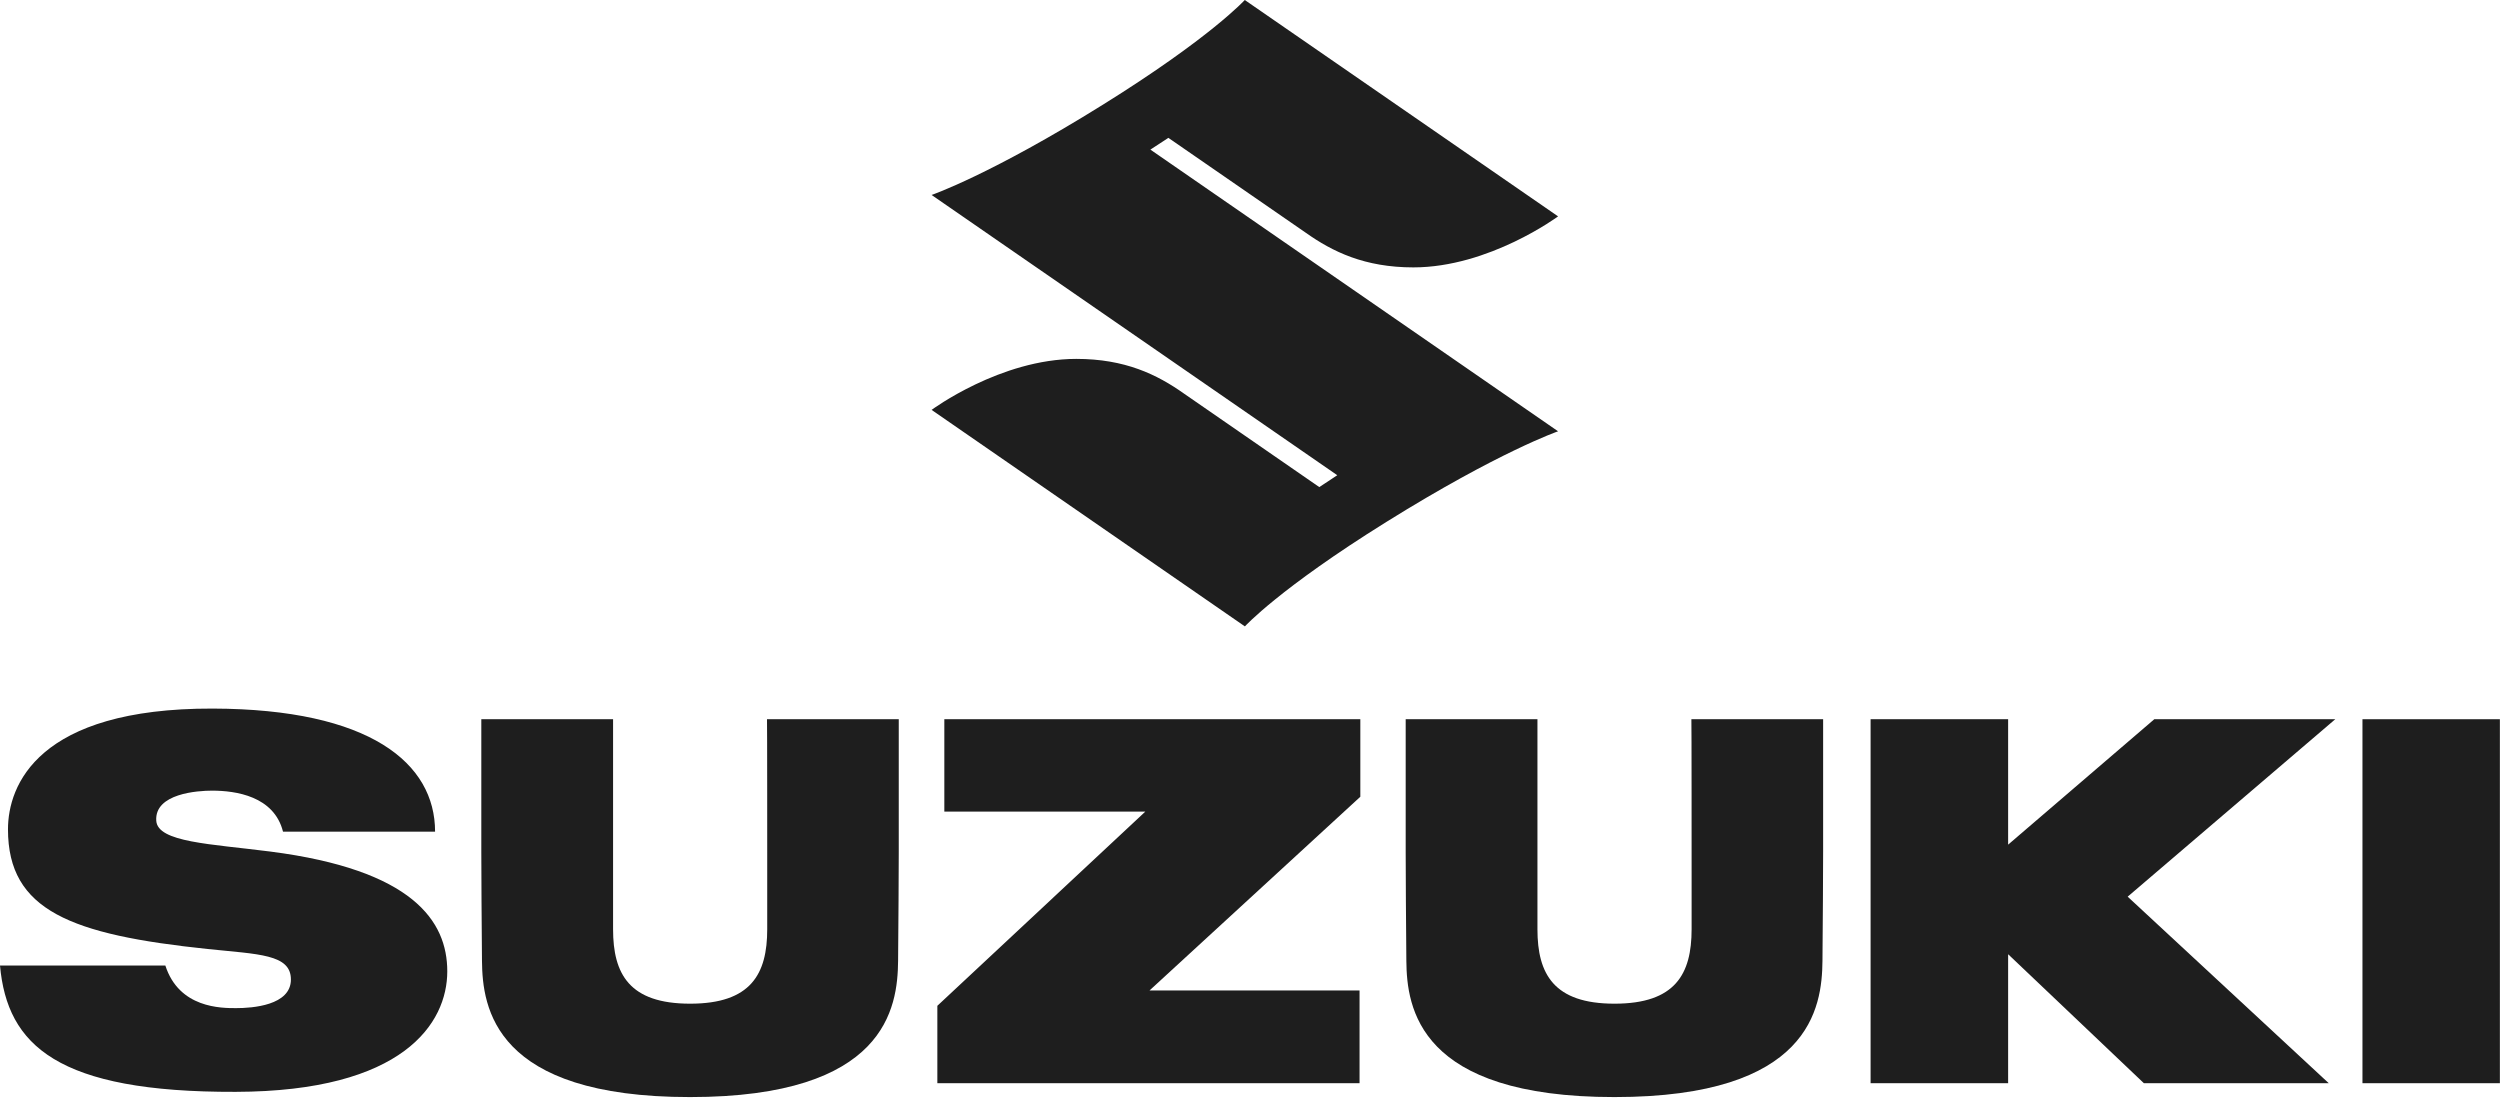
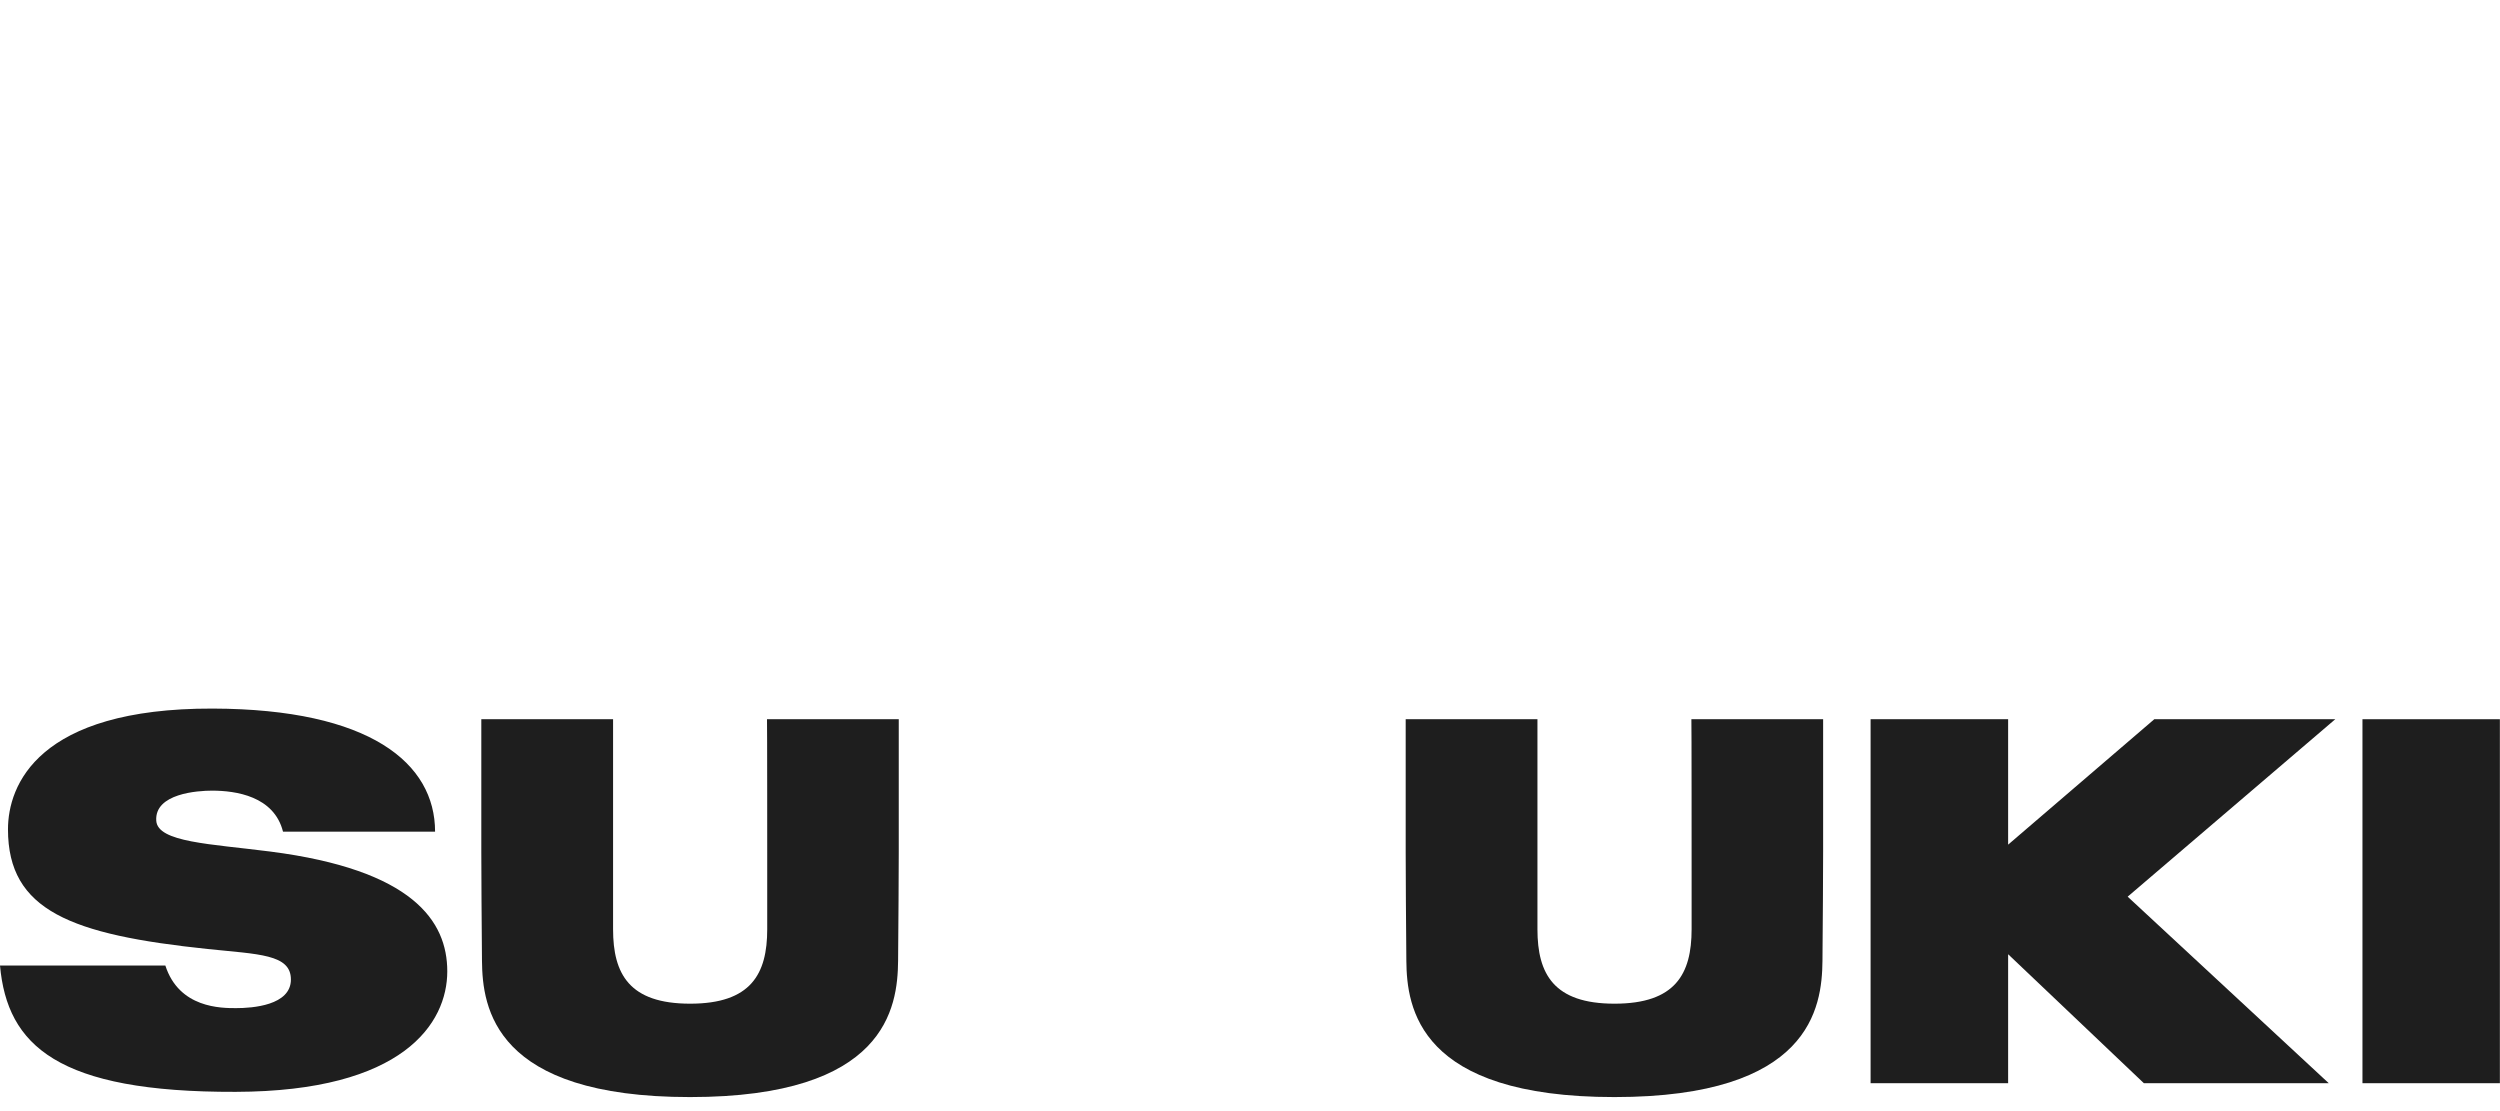
<svg xmlns="http://www.w3.org/2000/svg" width="135" height="60" viewBox="0 0 135 60" fill="none">
-   <path d="M63.092 7.444L70.506 12.564C71.961 13.595 73.692 14.439 76.321 14.439C80.417 14.439 84.136 11.684 84.136 11.684L67.218 0C67.218 0 65.373 2.03 59.576 5.641C53.498 9.432 50.306 10.528 50.306 10.528L72.213 25.662L71.242 26.303L63.936 21.254C62.481 20.224 60.75 19.38 58.121 19.38C54.019 19.38 50.306 22.134 50.306 22.134L67.224 33.825C67.224 33.825 69.069 31.794 74.866 28.183C80.95 24.392 84.136 23.29 84.136 23.29L62.121 8.079L63.092 7.444Z" fill="#1E1E1E" />
  <path d="M14.589 45.983C11.373 45.57 8.51 45.486 8.438 44.318C8.342 42.845 10.684 42.695 11.45 42.695C12.726 42.695 14.798 42.988 15.283 44.911H23.494C23.494 41.21 19.985 38.287 11.486 38.263C2.03 38.239 0.431 42.413 0.431 44.785C0.431 49.175 3.839 50.474 11.223 51.247C13.966 51.534 15.709 51.522 15.709 52.894C15.709 54.295 13.624 54.439 12.75 54.439C11.948 54.439 9.672 54.445 8.929 52.139H0C0.389 56.457 3.108 58.99 12.726 58.96C21.781 58.937 24.153 55.259 24.153 52.451C24.153 49.738 22.296 46.971 14.589 45.983Z" fill="#1E1E1E" />
-   <path d="M50.994 43.827H61.846L50.617 54.313V58.493H73.416V53.486H62.073L73.458 43.024V38.838H50.994V43.827Z" fill="#1E1E1E" />
  <path d="M134.993 38.838H127.573V58.493H134.993V38.838Z" fill="#1E1E1E" />
  <path d="M116.332 38.838L108.439 45.611V38.838H101.012V58.493H108.439V51.528L115.769 58.493H125.752L114.894 48.42L126.105 38.838H116.332Z" fill="#1E1E1E" />
  <path d="M41.43 47.084C41.43 47.378 41.43 47.767 41.43 50.181C41.43 52.594 40.556 54.199 37.268 54.199C33.98 54.199 33.106 52.594 33.106 50.181C33.106 47.767 33.106 47.378 33.106 47.084C33.106 46.791 33.106 38.838 33.106 38.838H25.991C25.991 38.838 25.991 45.054 25.991 46C25.991 46.947 26.009 50.115 26.027 51.887C26.051 54.415 26.674 59.242 37.262 59.242C47.85 59.242 48.473 54.415 48.497 51.887C48.515 50.115 48.533 46.941 48.533 46C48.533 45.054 48.533 38.838 48.533 38.838H41.418C41.43 38.838 41.43 46.791 41.43 47.084Z" fill="#1E1E1E" />
  <path d="M91.347 47.084C91.347 47.378 91.347 47.767 91.347 50.181C91.347 52.594 90.472 54.199 87.184 54.199C83.903 54.199 83.022 52.594 83.022 50.181C83.022 47.767 83.022 47.378 83.022 47.084C83.022 46.791 83.022 38.838 83.022 38.838H75.907C75.907 38.838 75.907 45.054 75.907 46C75.907 46.947 75.925 50.115 75.943 51.887C75.967 54.415 76.59 59.242 87.178 59.242C97.766 59.242 98.389 54.415 98.413 51.887C98.431 50.115 98.449 46.941 98.449 46C98.449 45.054 98.449 38.838 98.449 38.838H91.335C91.347 38.838 91.347 46.791 91.347 47.084Z" fill="#1E1E1E" />
</svg>